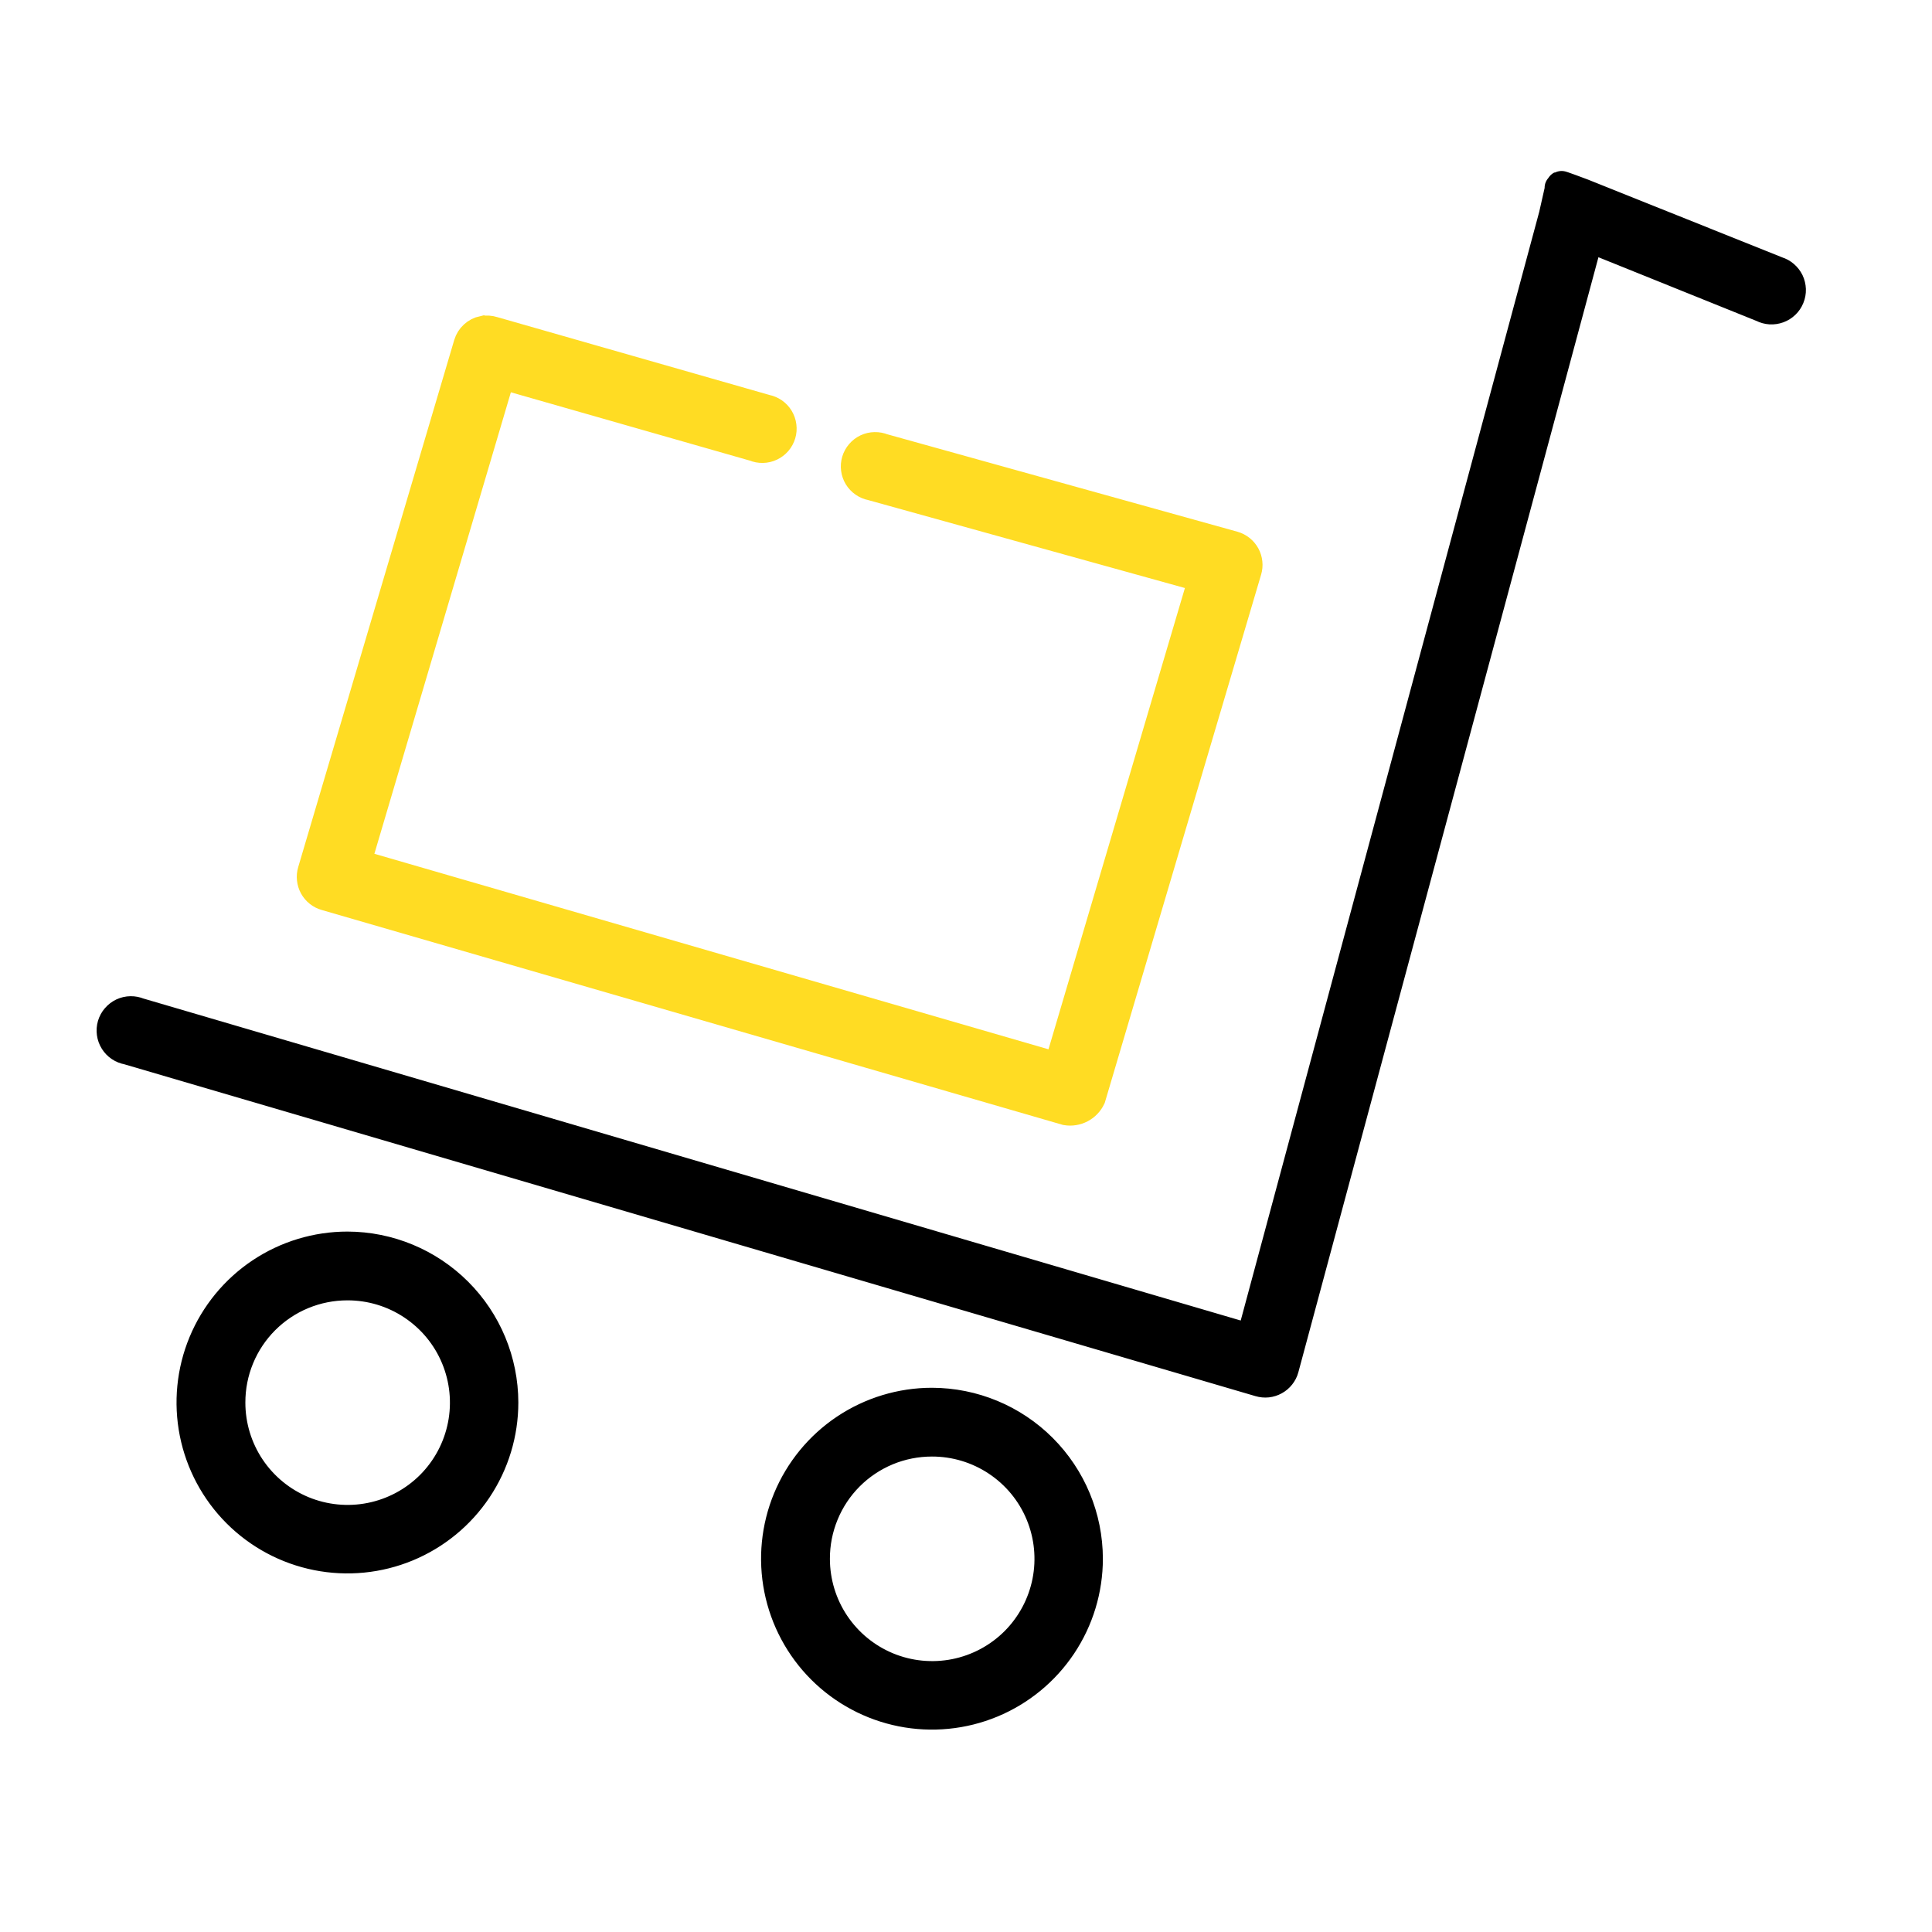
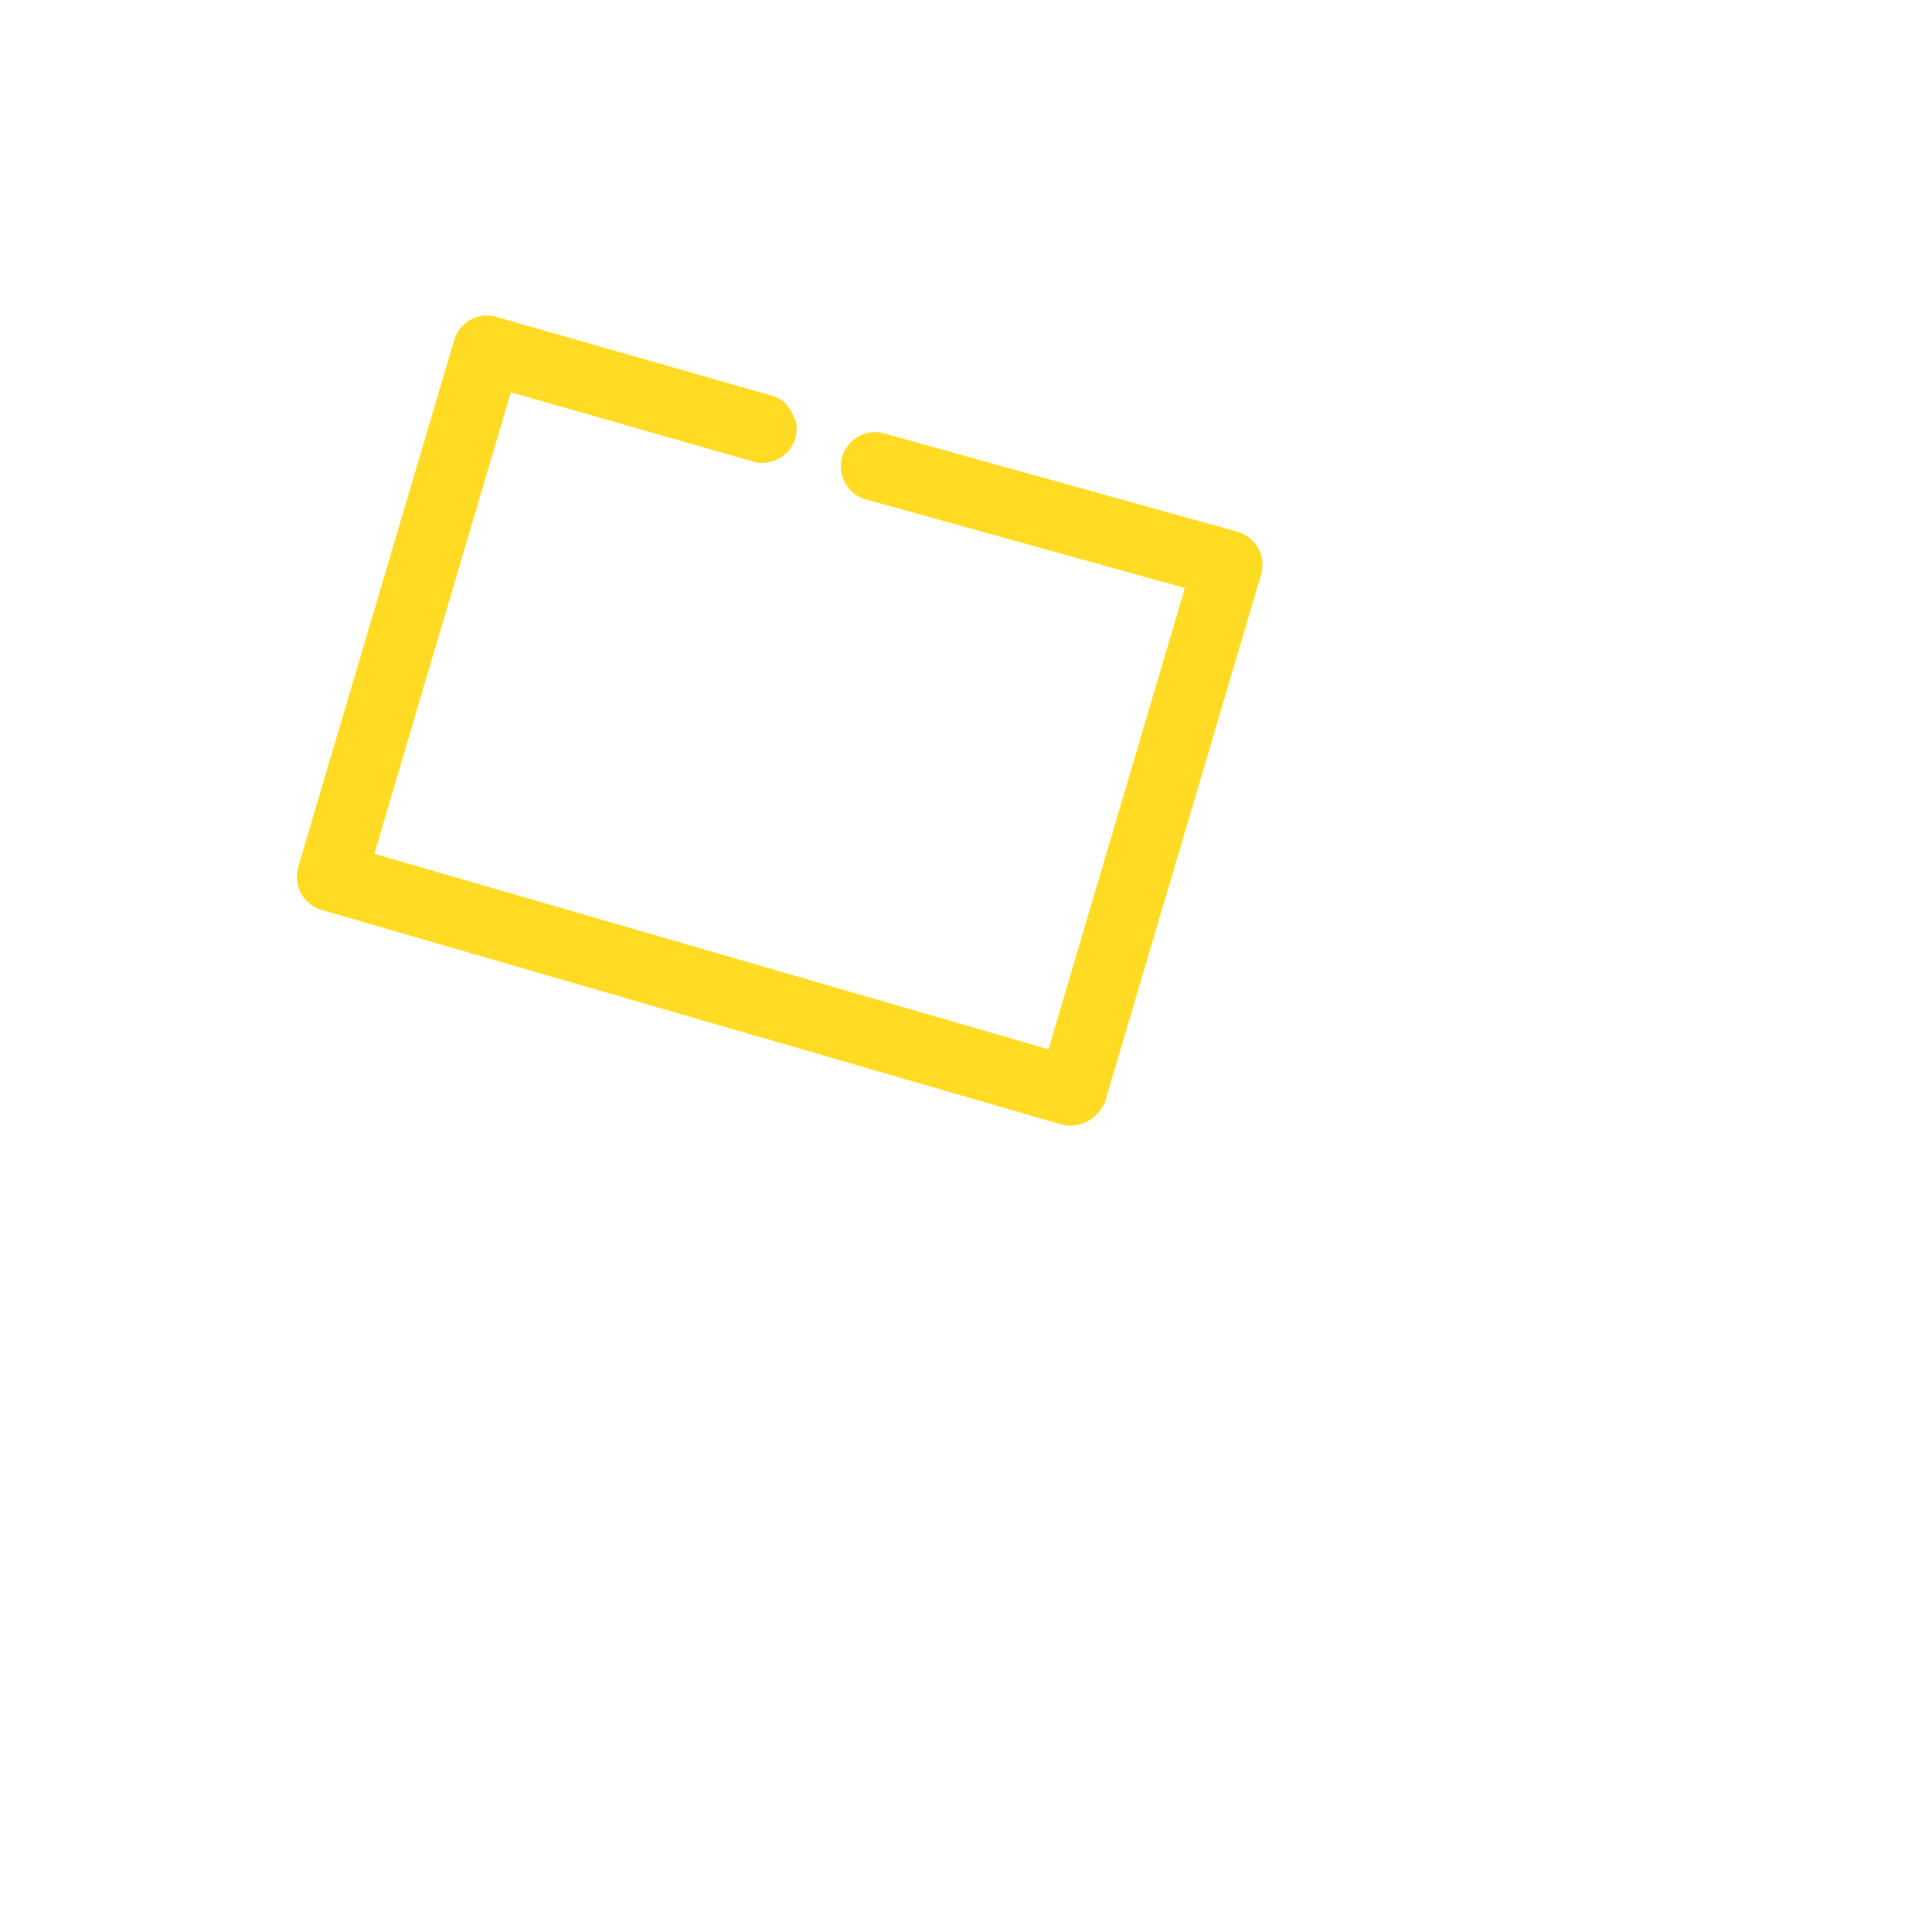
<svg xmlns="http://www.w3.org/2000/svg" width="52" height="52" viewBox="0 0 52 52" fill="none">
-   <path d="M13.003 8.9C12.911 8.92 12.826 8.964 12.757 9.028C12.688 9.091 12.637 9.172 12.61 9.262L8.41 23.451C8.39 23.518 8.383 23.588 8.391 23.658C8.398 23.727 8.419 23.794 8.452 23.855C8.486 23.917 8.531 23.971 8.586 24.014C8.64 24.057 8.703 24.09 8.77 24.108L28.703 29.888C28.835 29.91 28.97 29.887 29.089 29.825C29.207 29.763 29.302 29.664 29.359 29.543L33.559 15.354C33.579 15.288 33.586 15.218 33.578 15.148C33.571 15.079 33.55 15.012 33.517 14.951C33.483 14.889 33.438 14.836 33.383 14.792C33.329 14.749 33.266 14.716 33.199 14.697L23.759 12.07C23.691 12.042 23.618 12.028 23.544 12.03C23.471 12.031 23.398 12.048 23.332 12.079C23.265 12.111 23.206 12.156 23.158 12.212C23.11 12.268 23.074 12.333 23.053 12.403C23.032 12.474 23.025 12.548 23.035 12.621C23.044 12.694 23.069 12.765 23.107 12.828C23.146 12.89 23.197 12.945 23.257 12.986C23.318 13.028 23.387 13.057 23.459 13.07L32.391 15.55L28.491 28.737L9.579 23.252L13.479 10.065L20.313 12.019C20.381 12.048 20.454 12.062 20.528 12.06C20.601 12.059 20.674 12.042 20.741 12.01C20.807 11.979 20.866 11.934 20.915 11.878C20.963 11.822 20.998 11.757 21.02 11.686C21.041 11.616 21.047 11.542 21.037 11.469C21.028 11.395 21.003 11.325 20.965 11.262C20.927 11.199 20.875 11.145 20.815 11.103C20.754 11.062 20.686 11.033 20.613 11.019L13.271 8.919C13.187 8.892 13.097 8.886 13.009 8.902L13.003 8.9Z" fill="#FFDC23" stroke="#FFDC23" stroke-width="0.8" />
-   <path d="M42.275 5.167C41.827 5.251 42.022 4.907 41.975 5.097L41.817 5.797L33.674 36.041L3.732 27.255C3.664 27.226 3.59 27.212 3.516 27.213C3.442 27.214 3.369 27.231 3.302 27.262C3.235 27.294 3.175 27.34 3.127 27.396C3.078 27.452 3.042 27.518 3.021 27.589C3 27.66 2.995 27.735 3.005 27.809C3.015 27.882 3.04 27.953 3.08 28.016C3.119 28.079 3.171 28.133 3.233 28.174C3.294 28.215 3.364 28.243 3.437 28.255L33.903 37.193C33.97 37.213 34.04 37.22 34.11 37.213C34.179 37.205 34.246 37.184 34.307 37.15C34.368 37.117 34.422 37.071 34.465 37.016C34.509 36.961 34.541 36.899 34.559 36.831L42.753 6.384L47.44 8.273C47.505 8.307 47.576 8.326 47.649 8.331C47.722 8.335 47.795 8.324 47.863 8.299C47.932 8.274 47.994 8.234 48.046 8.184C48.099 8.133 48.14 8.072 48.167 8.004C48.195 7.936 48.208 7.864 48.206 7.791C48.203 7.718 48.186 7.646 48.155 7.58C48.123 7.515 48.078 7.456 48.023 7.409C47.968 7.361 47.903 7.325 47.833 7.304L42.589 5.204C41.446 4.776 42.382 5.15 42.278 5.171L42.275 5.167ZM9.351 33.548C8.52 33.548 7.708 33.795 7.018 34.256C6.327 34.718 5.789 35.374 5.471 36.141C5.153 36.908 5.07 37.753 5.232 38.568C5.394 39.382 5.794 40.131 6.381 40.718C6.969 41.306 7.717 41.706 8.532 41.868C9.347 42.03 10.191 41.947 10.958 41.629C11.726 41.311 12.382 40.772 12.843 40.082C13.305 39.391 13.551 38.579 13.551 37.748C13.549 36.635 13.106 35.568 12.319 34.781C11.531 33.994 10.464 33.55 9.351 33.548ZM9.351 34.599C9.975 34.598 10.585 34.782 11.104 35.128C11.624 35.474 12.029 35.965 12.268 36.541C12.508 37.118 12.571 37.752 12.45 38.364C12.329 38.976 12.03 39.538 11.589 39.98C11.148 40.421 10.586 40.722 9.974 40.844C9.363 40.966 8.728 40.904 8.152 40.666C7.575 40.427 7.083 40.023 6.736 39.505C6.389 38.986 6.204 38.376 6.204 37.752C6.203 37.338 6.283 36.928 6.441 36.545C6.598 36.163 6.83 35.815 7.122 35.522C7.415 35.229 7.762 34.996 8.145 34.838C8.527 34.68 8.937 34.599 9.351 34.599ZM25.084 37.752C24.253 37.752 23.442 37.999 22.751 38.46C22.06 38.922 21.522 39.578 21.204 40.345C20.886 41.112 20.803 41.957 20.965 42.772C21.127 43.586 21.527 44.335 22.114 44.922C22.702 45.51 23.45 45.91 24.265 46.072C25.079 46.234 25.924 46.151 26.691 45.833C27.459 45.515 28.115 44.976 28.576 44.286C29.038 43.595 29.284 42.783 29.284 41.952C29.282 40.839 28.839 39.772 28.051 38.984C27.264 38.197 26.197 37.754 25.083 37.752H25.084ZM25.084 38.803C25.708 38.802 26.318 38.986 26.837 39.332C27.357 39.678 27.762 40.169 28.001 40.745C28.241 41.322 28.304 41.956 28.183 42.568C28.062 43.18 27.762 43.742 27.322 44.184C26.881 44.625 26.319 44.926 25.707 45.048C25.096 45.17 24.461 45.108 23.885 44.87C23.308 44.631 22.816 44.227 22.469 43.709C22.122 43.19 21.937 42.58 21.937 41.956C21.936 41.542 22.016 41.132 22.174 40.75C22.331 40.367 22.563 40.019 22.855 39.726C23.147 39.433 23.495 39.201 23.877 39.042C24.259 38.884 24.669 38.803 25.083 38.803H25.084Z" fill="black" stroke="black" stroke-width="0.8" />
+   <path d="M13.003 8.9C12.911 8.92 12.826 8.964 12.757 9.028C12.688 9.091 12.637 9.172 12.61 9.262L8.41 23.451C8.39 23.518 8.383 23.588 8.391 23.658C8.398 23.727 8.419 23.794 8.452 23.855C8.486 23.917 8.531 23.971 8.586 24.014C8.64 24.057 8.703 24.09 8.77 24.108L28.703 29.888C28.835 29.91 28.97 29.887 29.089 29.825C29.207 29.763 29.302 29.664 29.359 29.543L33.559 15.354C33.579 15.288 33.586 15.218 33.578 15.148C33.571 15.079 33.55 15.012 33.517 14.951C33.483 14.889 33.438 14.836 33.383 14.792C33.329 14.749 33.266 14.716 33.199 14.697L23.759 12.07C23.691 12.042 23.618 12.028 23.544 12.03C23.471 12.031 23.398 12.048 23.332 12.079C23.265 12.111 23.206 12.156 23.158 12.212C23.11 12.268 23.074 12.333 23.053 12.403C23.032 12.474 23.025 12.548 23.035 12.621C23.044 12.694 23.069 12.765 23.107 12.828C23.146 12.89 23.197 12.945 23.257 12.986C23.318 13.028 23.387 13.057 23.459 13.07L32.391 15.55L28.491 28.737L9.579 23.252L13.479 10.065L20.313 12.019C20.381 12.048 20.454 12.062 20.528 12.06C20.601 12.059 20.674 12.042 20.741 12.01C20.807 11.979 20.866 11.934 20.915 11.878C20.963 11.822 20.998 11.757 21.02 11.686C21.041 11.616 21.047 11.542 21.037 11.469C20.927 11.199 20.875 11.145 20.815 11.103C20.754 11.062 20.686 11.033 20.613 11.019L13.271 8.919C13.187 8.892 13.097 8.886 13.009 8.902L13.003 8.9Z" fill="#FFDC23" stroke="#FFDC23" stroke-width="0.8" />
</svg>